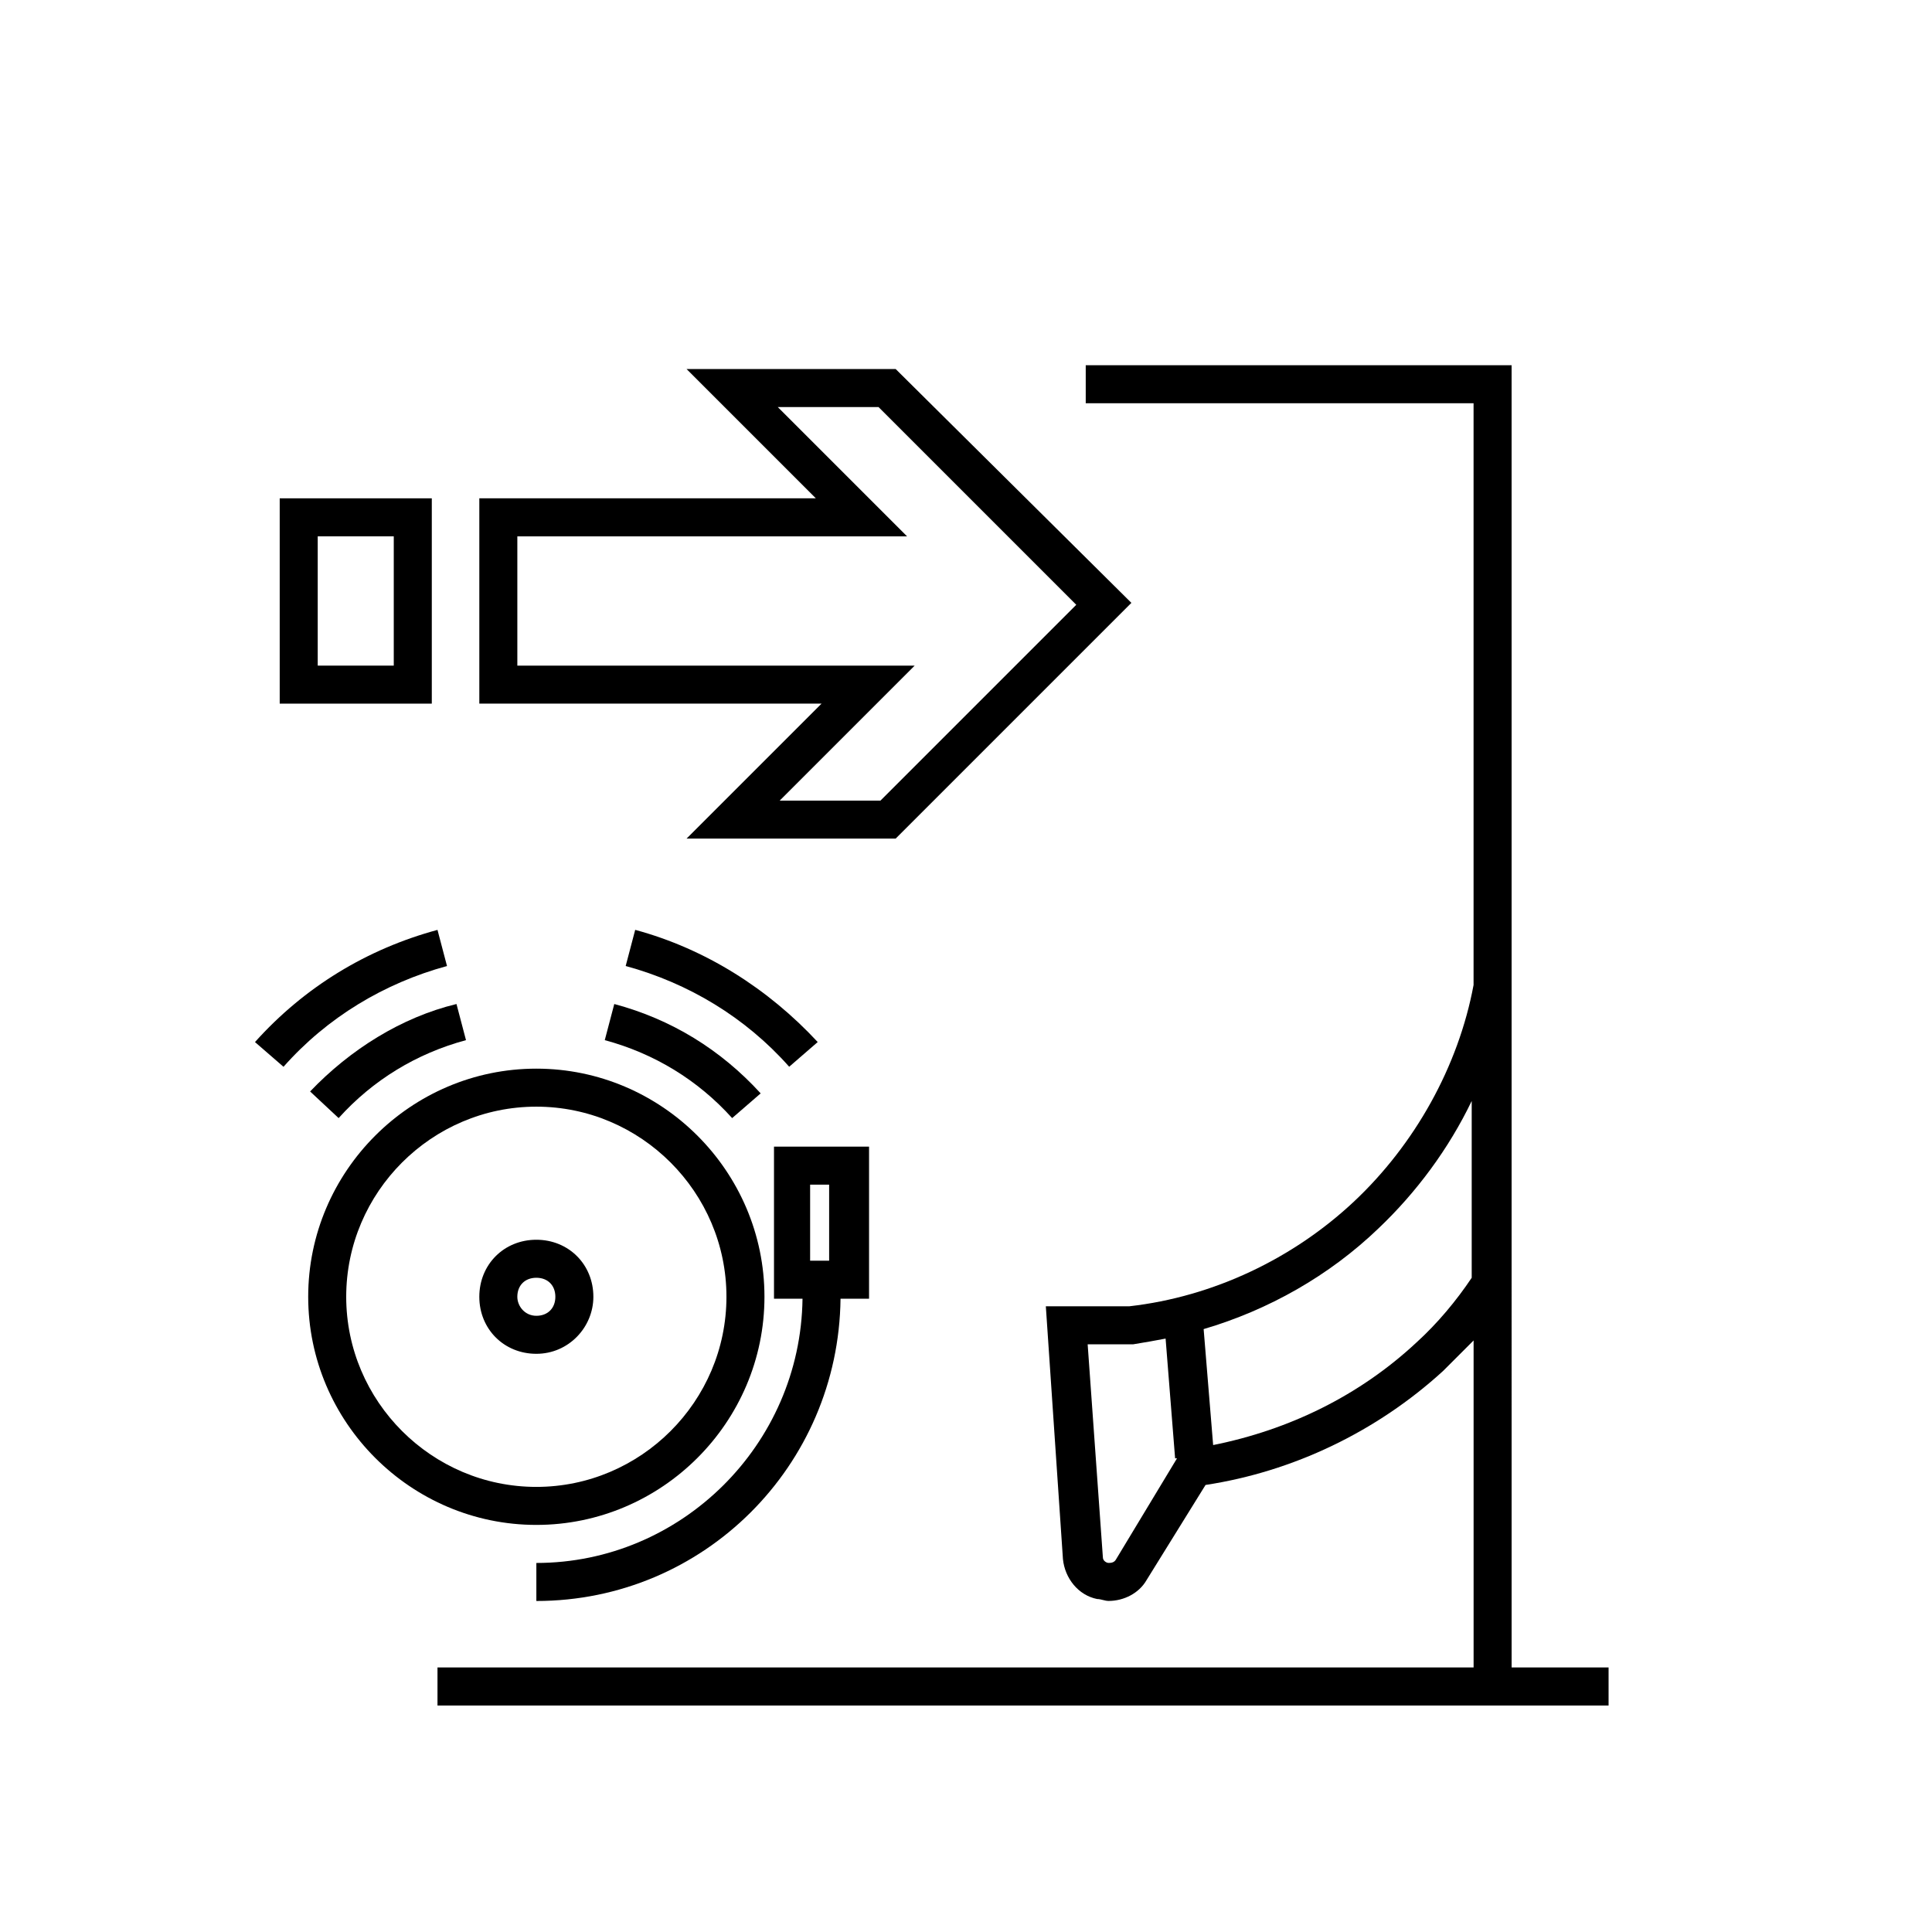
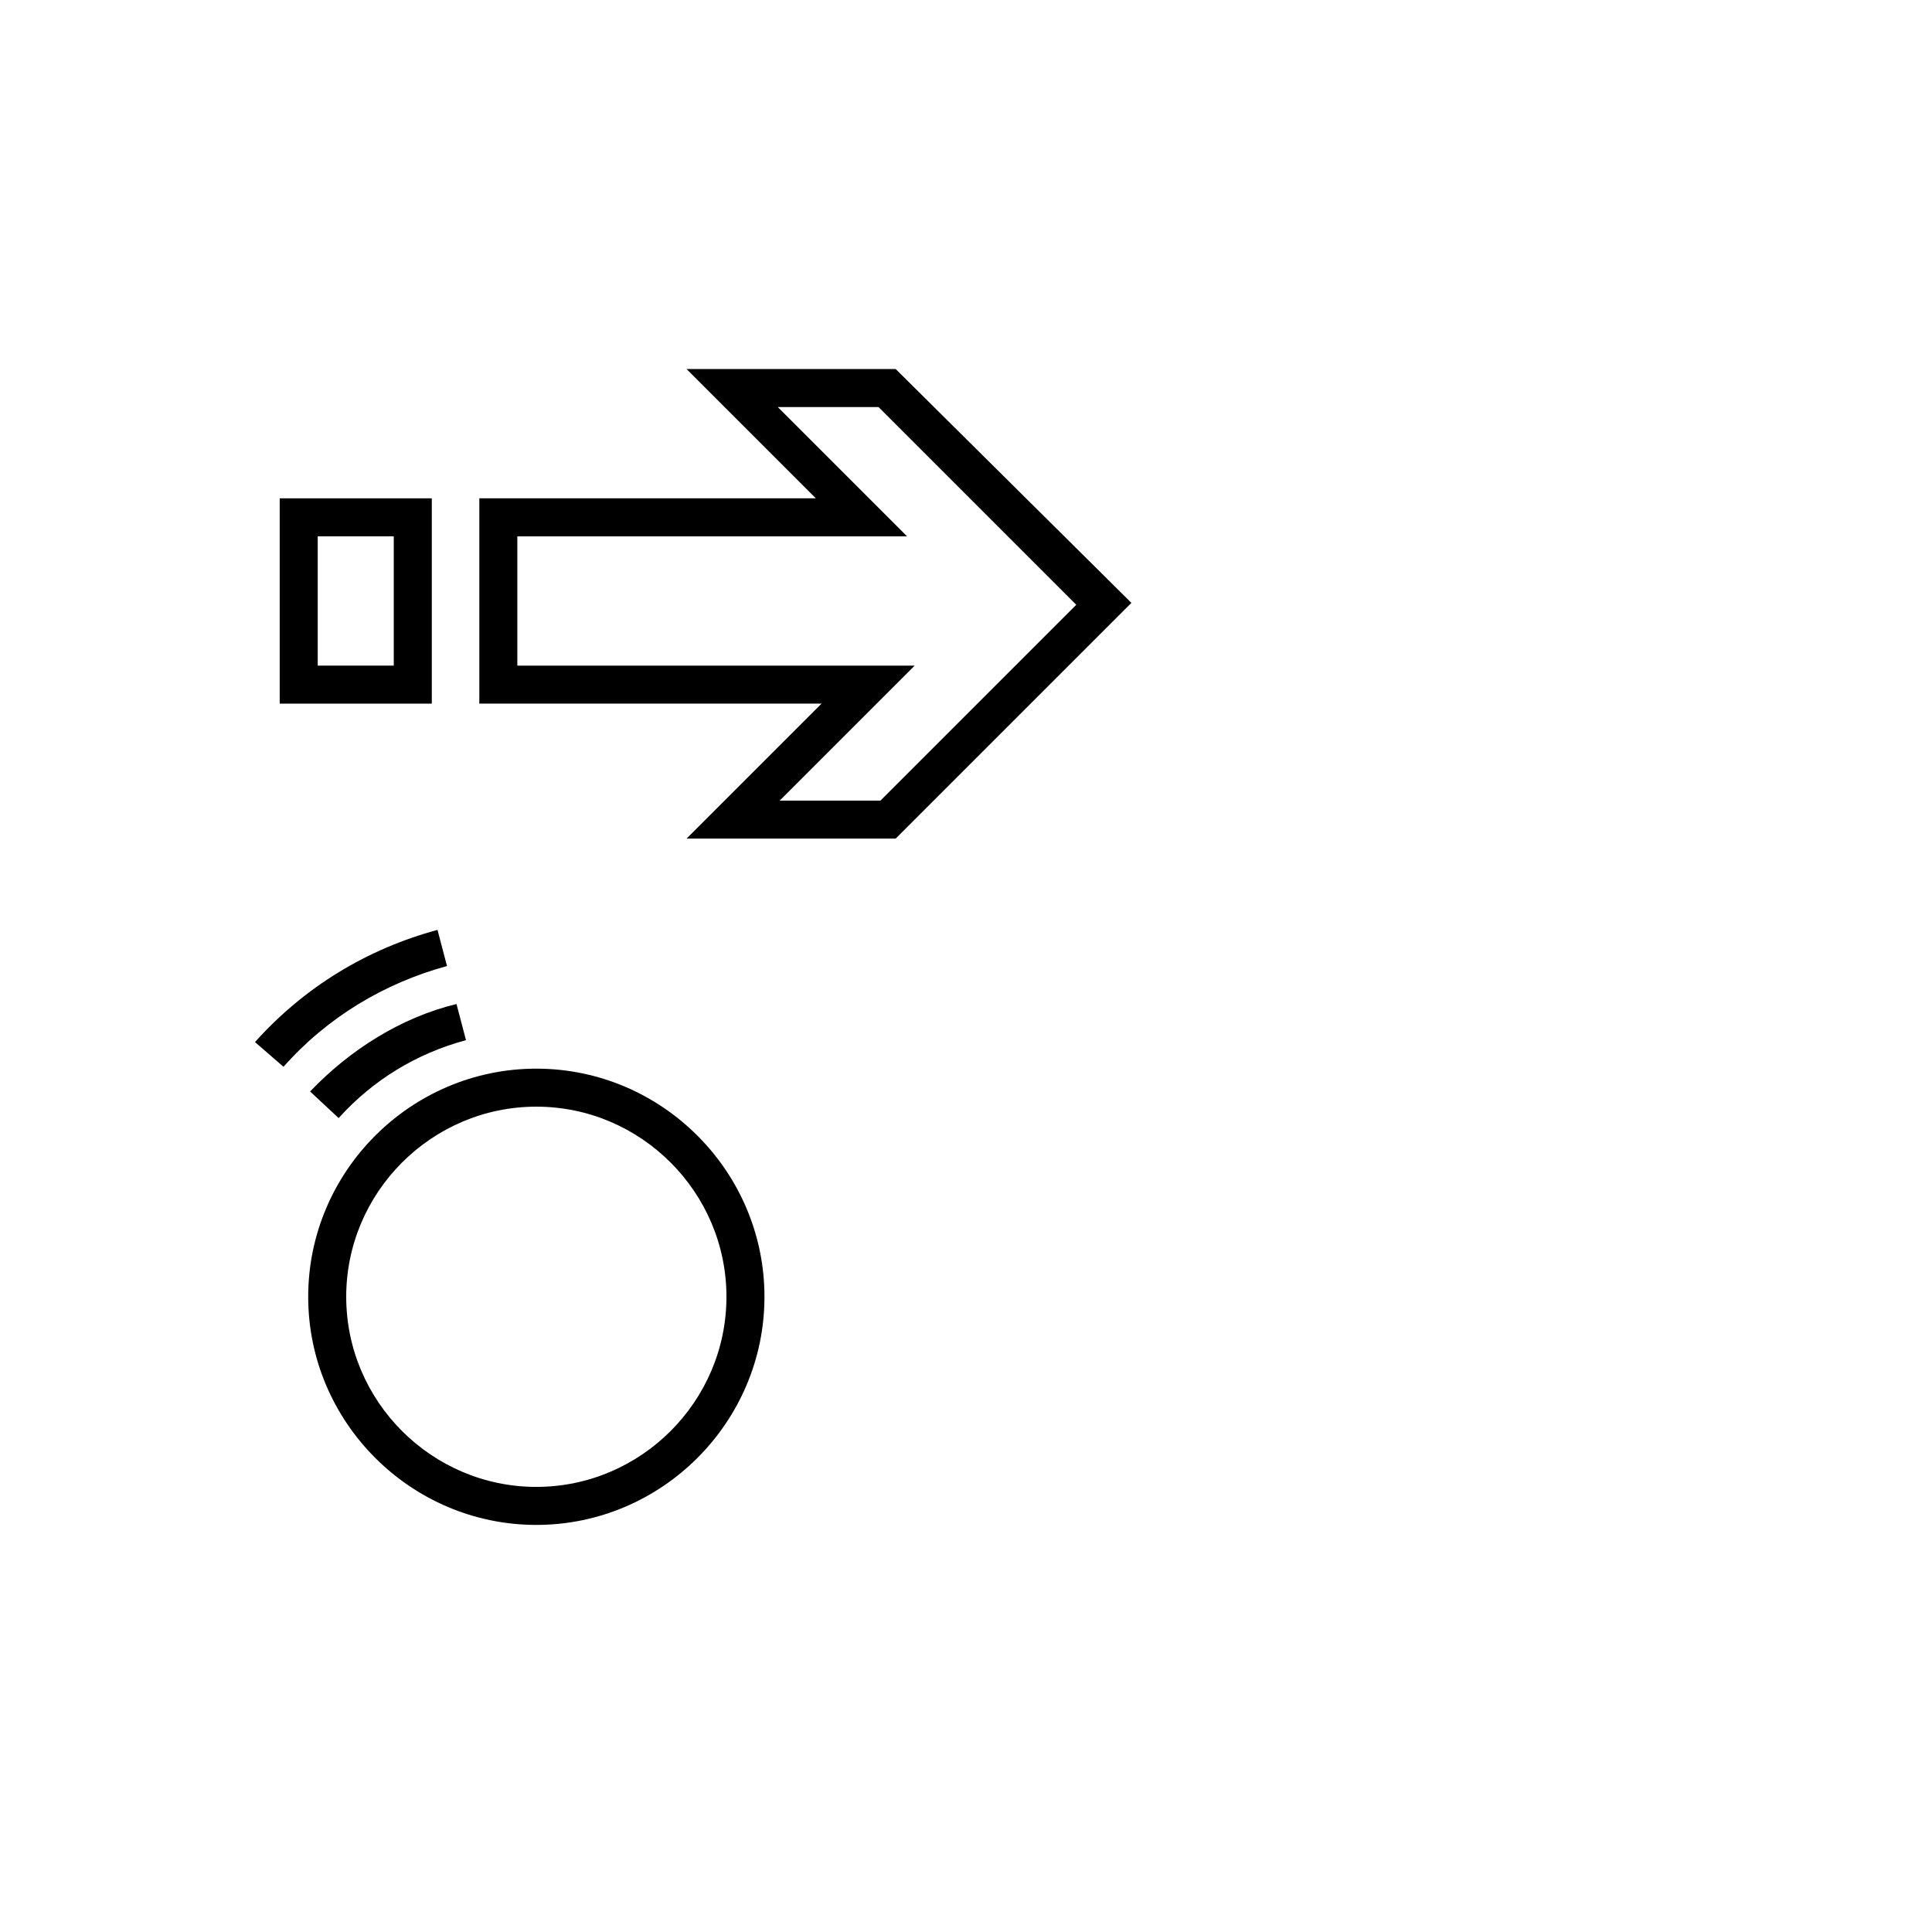
<svg xmlns="http://www.w3.org/2000/svg" fill="#000000" width="800px" height="800px" version="1.1" viewBox="144 144 512 512">
  <g>
-     <path d="m544.59 240.79h-112.86v10.078h102.78v154.16c-4.031 21.664-15.617 42.32-31.738 57.434s-37.281 25.191-59.449 27.711h-22.168l4.535 67.008c0.504 5.039 4.031 9.574 9.07 10.578 1.008 0 2.016 0.504 3.023 0.504 4.031 0 8.062-2.016 10.078-5.543l15.617-25.191c23.176-3.527 45.344-14.105 62.977-30.23 2.519-2.519 5.543-5.543 8.062-8.062v86.656l-274.58 0.004v10.078h310.35v-10.078h-25.695zm-104.79 316.39c-0.504 1.008-1.512 1.008-2.016 1.008s-1.512-0.504-1.512-1.512l-4.031-56.426h12.09c3.023-0.504 6.047-1.008 8.566-1.512l2.519 31.738h0.504zm79.602-57.434c-15.113 14.105-33.754 23.176-53.906 27.207l-2.519-30.73c17.129-5.039 33.25-14.105 46.352-26.703 10.078-9.574 18.641-21.16 24.688-33.754v46.855c-4.035 6.039-9.074 12.086-14.613 17.125z" />
    <path d="m325.94 366.24h55.418l62.473-62.473-62.469-61.969h-55.418l34.258 34.258-89.176 0.004v54.41h90.688zm-44.84-45.844v-34.258h103.28l-34.258-34.258h26.703l52.395 52.395-51.891 51.891h-26.703l35.77-35.77z" />
    <path d="m258.43 276.06h-40.305v54.41h40.305zm-10.078 44.336h-20.152v-34.258h20.152z" />
-     <path d="m286.14 558.2v10.078c44.336 0 80.105-35.77 80.609-80.105h7.559v-40.305h-25.191v40.305h7.559c-0.504 38.789-32.246 70.027-70.535 70.027zm72.551-100.26h5.039v20.152h-5.039z" />
    <path d="m259.94 390.43c-18.641 5.039-35.266 15.113-48.367 29.727l7.559 6.551c11.586-13.098 26.703-22.168 43.328-26.703z" />
    <path d="m226.18 433.25 7.559 7.055c9.07-10.078 20.656-17.129 33.754-20.656l-2.519-9.574c-14.609 3.527-28.211 12.094-38.793 23.176z" />
-     <path d="m353.14 426.7 7.559-6.551c-13.098-14.105-29.727-24.688-48.367-29.727l-2.519 9.578c16.625 4.531 31.738 13.602 43.328 26.699z" />
-     <path d="m304.27 419.65c13.098 3.527 24.688 10.578 33.754 20.656l7.559-6.551c-10.578-11.586-23.68-19.648-38.793-23.68z" />
    <path d="m346.59 487.66c0-33.25-27.207-60.457-60.457-60.457s-60.457 27.207-60.457 60.457 27.207 60.457 60.457 60.457c33.254 0 60.457-27.203 60.457-60.457zm-110.84 0c0-27.711 22.672-50.383 50.383-50.383s50.383 22.672 50.383 50.383c0 27.711-22.672 50.383-50.383 50.383s-50.383-22.672-50.383-50.383z" />
-     <path d="m301.25 487.66c0-8.566-6.551-15.113-15.113-15.113-8.566 0-15.113 6.551-15.113 15.113 0 8.566 6.551 15.113 15.113 15.113 8.566 0.004 15.113-7.051 15.113-15.113zm-20.152 0c0-3.023 2.016-5.039 5.039-5.039 3.023 0 5.039 2.016 5.039 5.039 0 3.023-2.016 5.039-5.039 5.039-3.023 0-5.039-2.519-5.039-5.039z" />
  </g>
</svg>